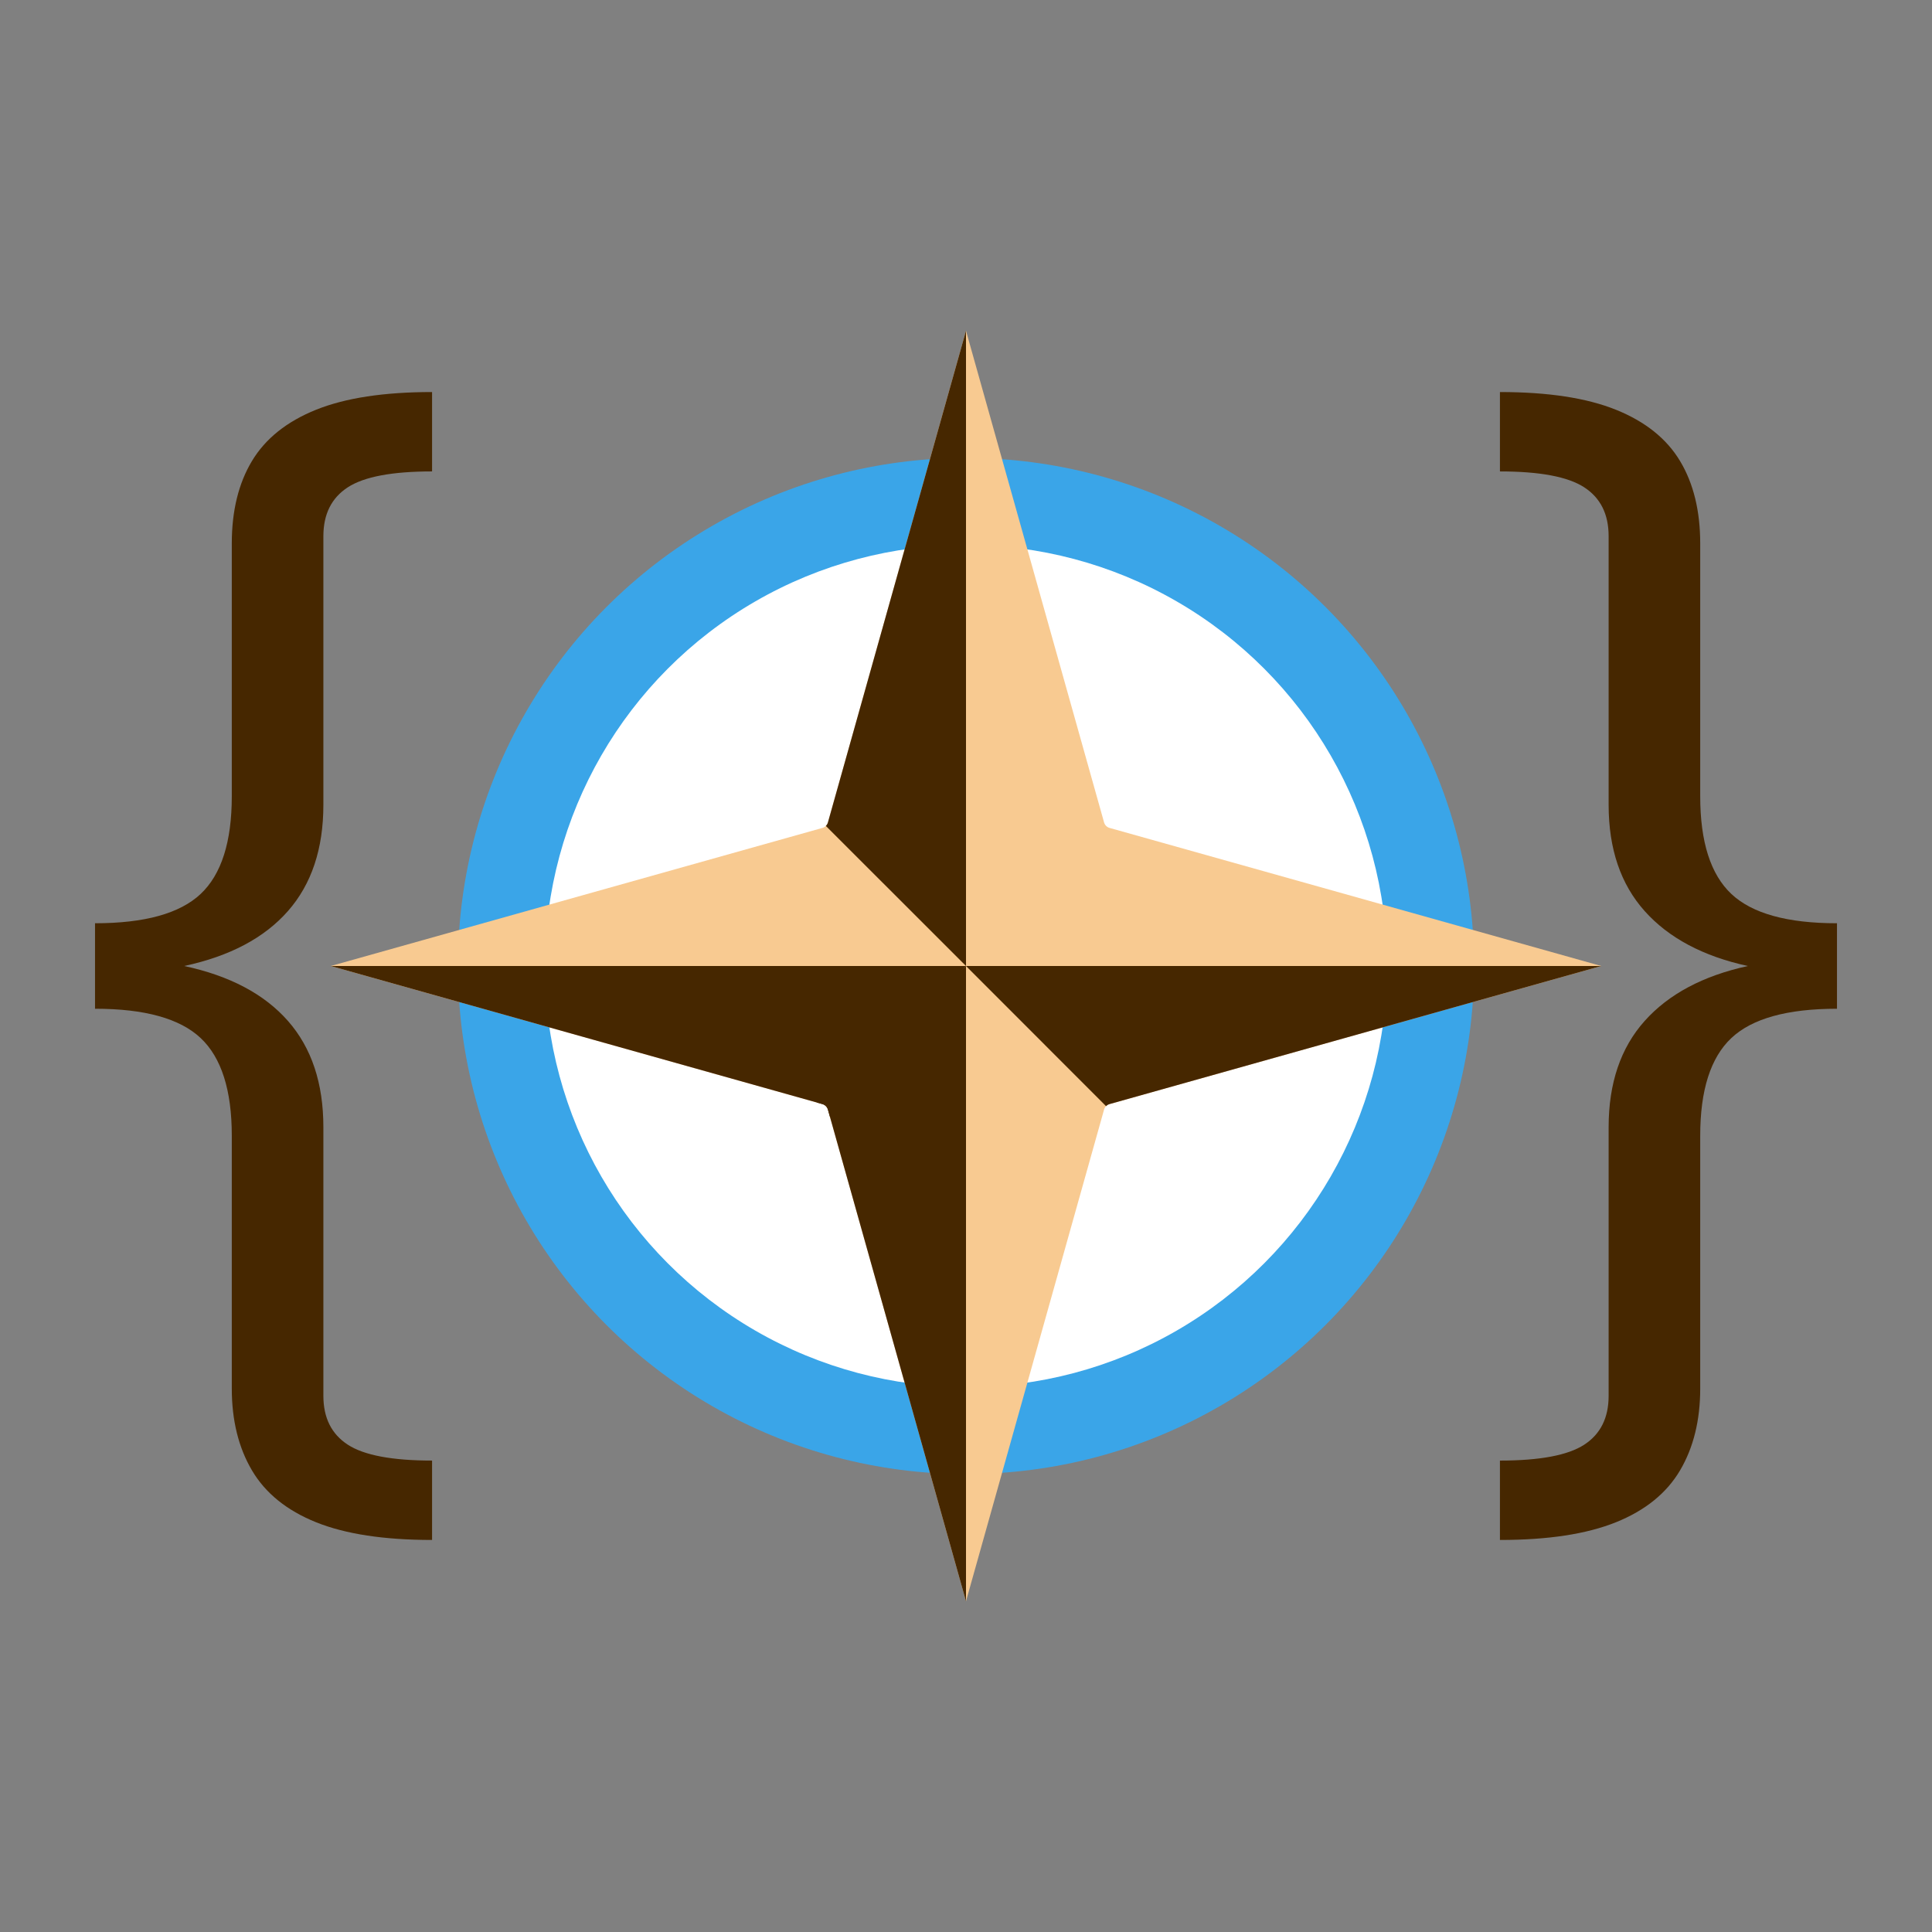
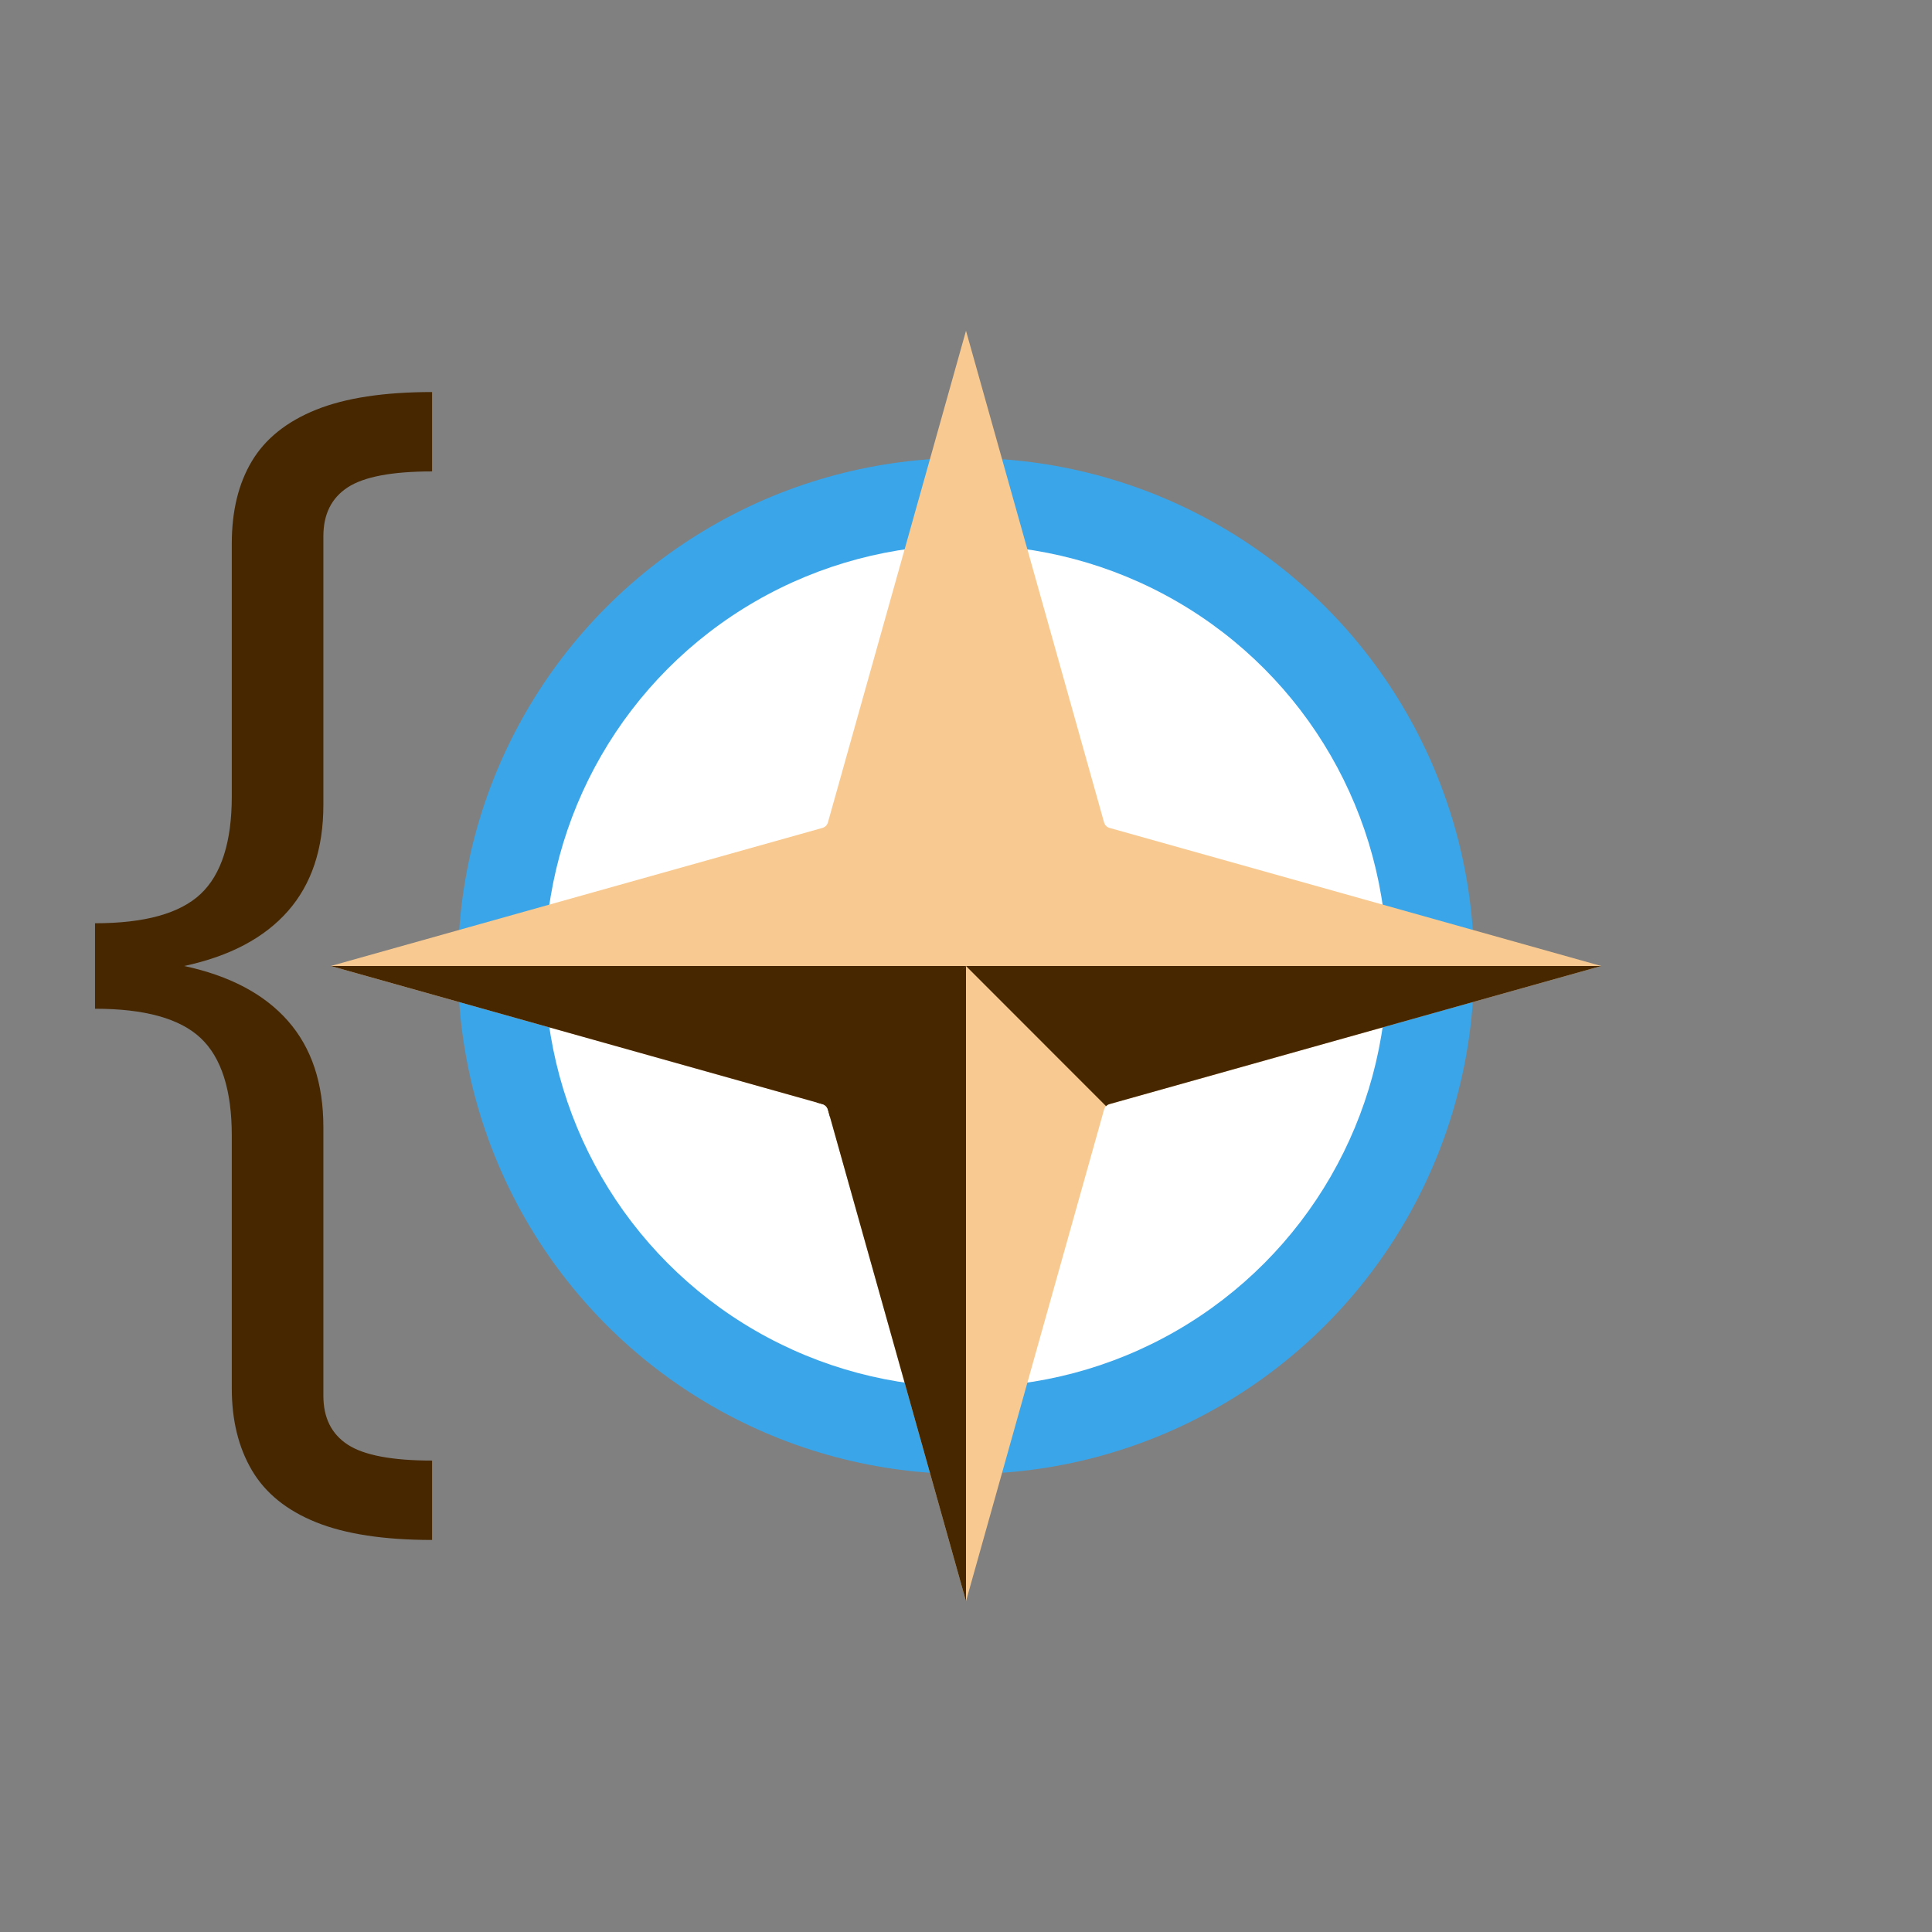
<svg xmlns="http://www.w3.org/2000/svg" width="100%" height="100%" viewBox="0 0 1500 1500" version="1.1" xml:space="preserve" style="fill-rule:evenodd;clip-rule:evenodd;stroke-linejoin:round;stroke-miterlimit:2;">
  <rect x="0" y="0" width="1500" height="1500" fill="#808080" stroke="none" />
  <rect id="Icon" x="0" y="0" width="1500" height="1500" style="fill:none;" />
  <g>
    <path d="M335.453,1195.62c-37.293,-0 -67.317,-4.583 -90.071,-13.748c-22.755,-9.165 -39.347,-22.597 -49.777,-40.295c-10.429,-17.698 -15.644,-38.873 -15.644,-63.524l0,-196.261c0,-35.397 -8.059,-60.68 -24.177,-75.85c-16.118,-15.17 -43.455,-22.755 -82.012,-22.755l-0,-66.368c38.557,-0 65.894,-7.585 82.012,-22.755c16.118,-15.17 24.177,-40.453 24.177,-75.85l0,-196.261c0,-25.283 5.215,-46.616 15.644,-63.998c10.43,-17.382 27.022,-30.656 49.777,-39.821c22.754,-9.165 52.778,-13.748 90.071,-13.748l0,61.628c-30.972,0 -52.779,4.109 -65.42,12.326c-12.642,8.217 -18.963,20.858 -18.963,37.924l0,208.587c0,34.132 -9.165,61.628 -27.495,82.487c-18.331,20.858 -45.194,35.08 -80.591,42.665c35.397,7.585 62.26,21.807 80.591,42.665c18.33,20.859 27.495,48.355 27.495,82.487l0,208.587c0,17.066 6.321,29.707 18.963,37.924c12.641,8.217 34.448,12.326 65.42,12.326l0,61.628Z" style="fill:#462700;fill-rule:nonzero;" />
-     <path d="M1164.55,304.383c37.293,0 67.317,4.583 90.071,13.748c22.755,9.165 39.347,22.439 49.777,39.821c10.429,17.382 15.644,38.715 15.644,63.998l-0,196.261c-0,35.397 8.059,60.68 24.177,75.85c16.118,15.17 43.455,22.755 82.012,22.755l0,66.368c-38.557,0 -65.894,7.585 -82.012,22.755c-16.118,15.17 -24.177,40.453 -24.177,75.85l-0,196.261c-0,24.651 -5.215,45.826 -15.644,63.524c-10.43,17.698 -27.022,31.13 -49.777,40.295c-22.754,9.165 -52.778,13.748 -90.071,13.748l-0,-61.628c30.972,-0 52.779,-4.109 65.42,-12.326c12.642,-8.217 18.963,-20.858 18.963,-37.924l-0,-208.587c-0,-34.132 9.323,-61.628 27.969,-82.487c18.647,-20.858 45.352,-35.08 80.117,-42.665c-34.765,-7.585 -61.47,-21.807 -80.117,-42.665c-18.646,-20.859 -27.969,-48.355 -27.969,-82.487l-0,-208.587c-0,-17.066 -6.321,-29.707 -18.963,-37.924c-12.641,-8.217 -34.448,-12.326 -65.42,-12.326l-0,-61.628Z" style="fill:#462700;fill-rule:nonzero;" />
    <g>
      <g>
        <circle cx="750" cy="750" r="394.465" style="fill:#3aa5e8;" />
        <circle cx="750" cy="750" r="326.941" style="fill:#fff;" />
      </g>
      <path d="M750,256.808l-107.211,381.738c-0.284,1.011 -0.824,1.933 -1.567,2.676c-0.743,0.743 -1.665,1.283 -2.676,1.567l-381.738,107.211l381.738,107.211c1.011,0.284 1.933,0.824 2.676,1.567c0.743,0.743 1.283,1.665 1.567,2.676l107.211,381.738l107.211,-381.738c0.284,-1.011 0.824,-1.933 1.567,-2.676c0.743,-0.743 1.665,-1.283 2.676,-1.567l381.738,-107.211l-381.738,-107.211c-1.011,-0.284 -1.933,-0.824 -2.676,-1.567c-0.743,-0.743 -1.283,-1.665 -1.567,-2.676l-107.211,-381.738Z" style="fill:#f8ca91;" />
      <clipPath id="_clip1">
        <path d="M750,256.808l-107.211,381.738c-0.284,1.011 -0.824,1.933 -1.567,2.676c-0.743,0.743 -1.665,1.283 -2.676,1.567l-381.738,107.211l381.738,107.211c1.011,0.284 1.933,0.824 2.676,1.567c0.743,0.743 1.283,1.665 1.567,2.676l107.211,381.738l107.211,-381.738c0.284,-1.011 0.824,-1.933 1.567,-2.676c0.743,-0.743 1.665,-1.283 2.676,-1.567l381.738,-107.211l-381.738,-107.211c-1.011,-0.284 -1.933,-0.824 -2.676,-1.567c-0.743,-0.743 -1.283,-1.665 -1.567,-2.676l-107.211,-381.738Z" />
      </clipPath>
      <g clip-path="url(#_clip1)">
-         <path d="M750,256.808l-0,493.192l-120.998,-120.921l120.998,-372.271Z" style="fill:#462700;" />
        <path d="M750,1243.19l-0,-493.192l-128.065,116.995l128.065,376.197Z" style="fill:#462700;" />
        <path d="M1243.19,750l-493.192,-0l120.921,120.998l372.271,-120.998Z" style="fill:#462700;" />
        <path d="M256.808,750l493.192,0l-118.827,131.468l-374.365,-131.468Z" style="fill:#462700;" />
      </g>
    </g>
  </g>
</svg>